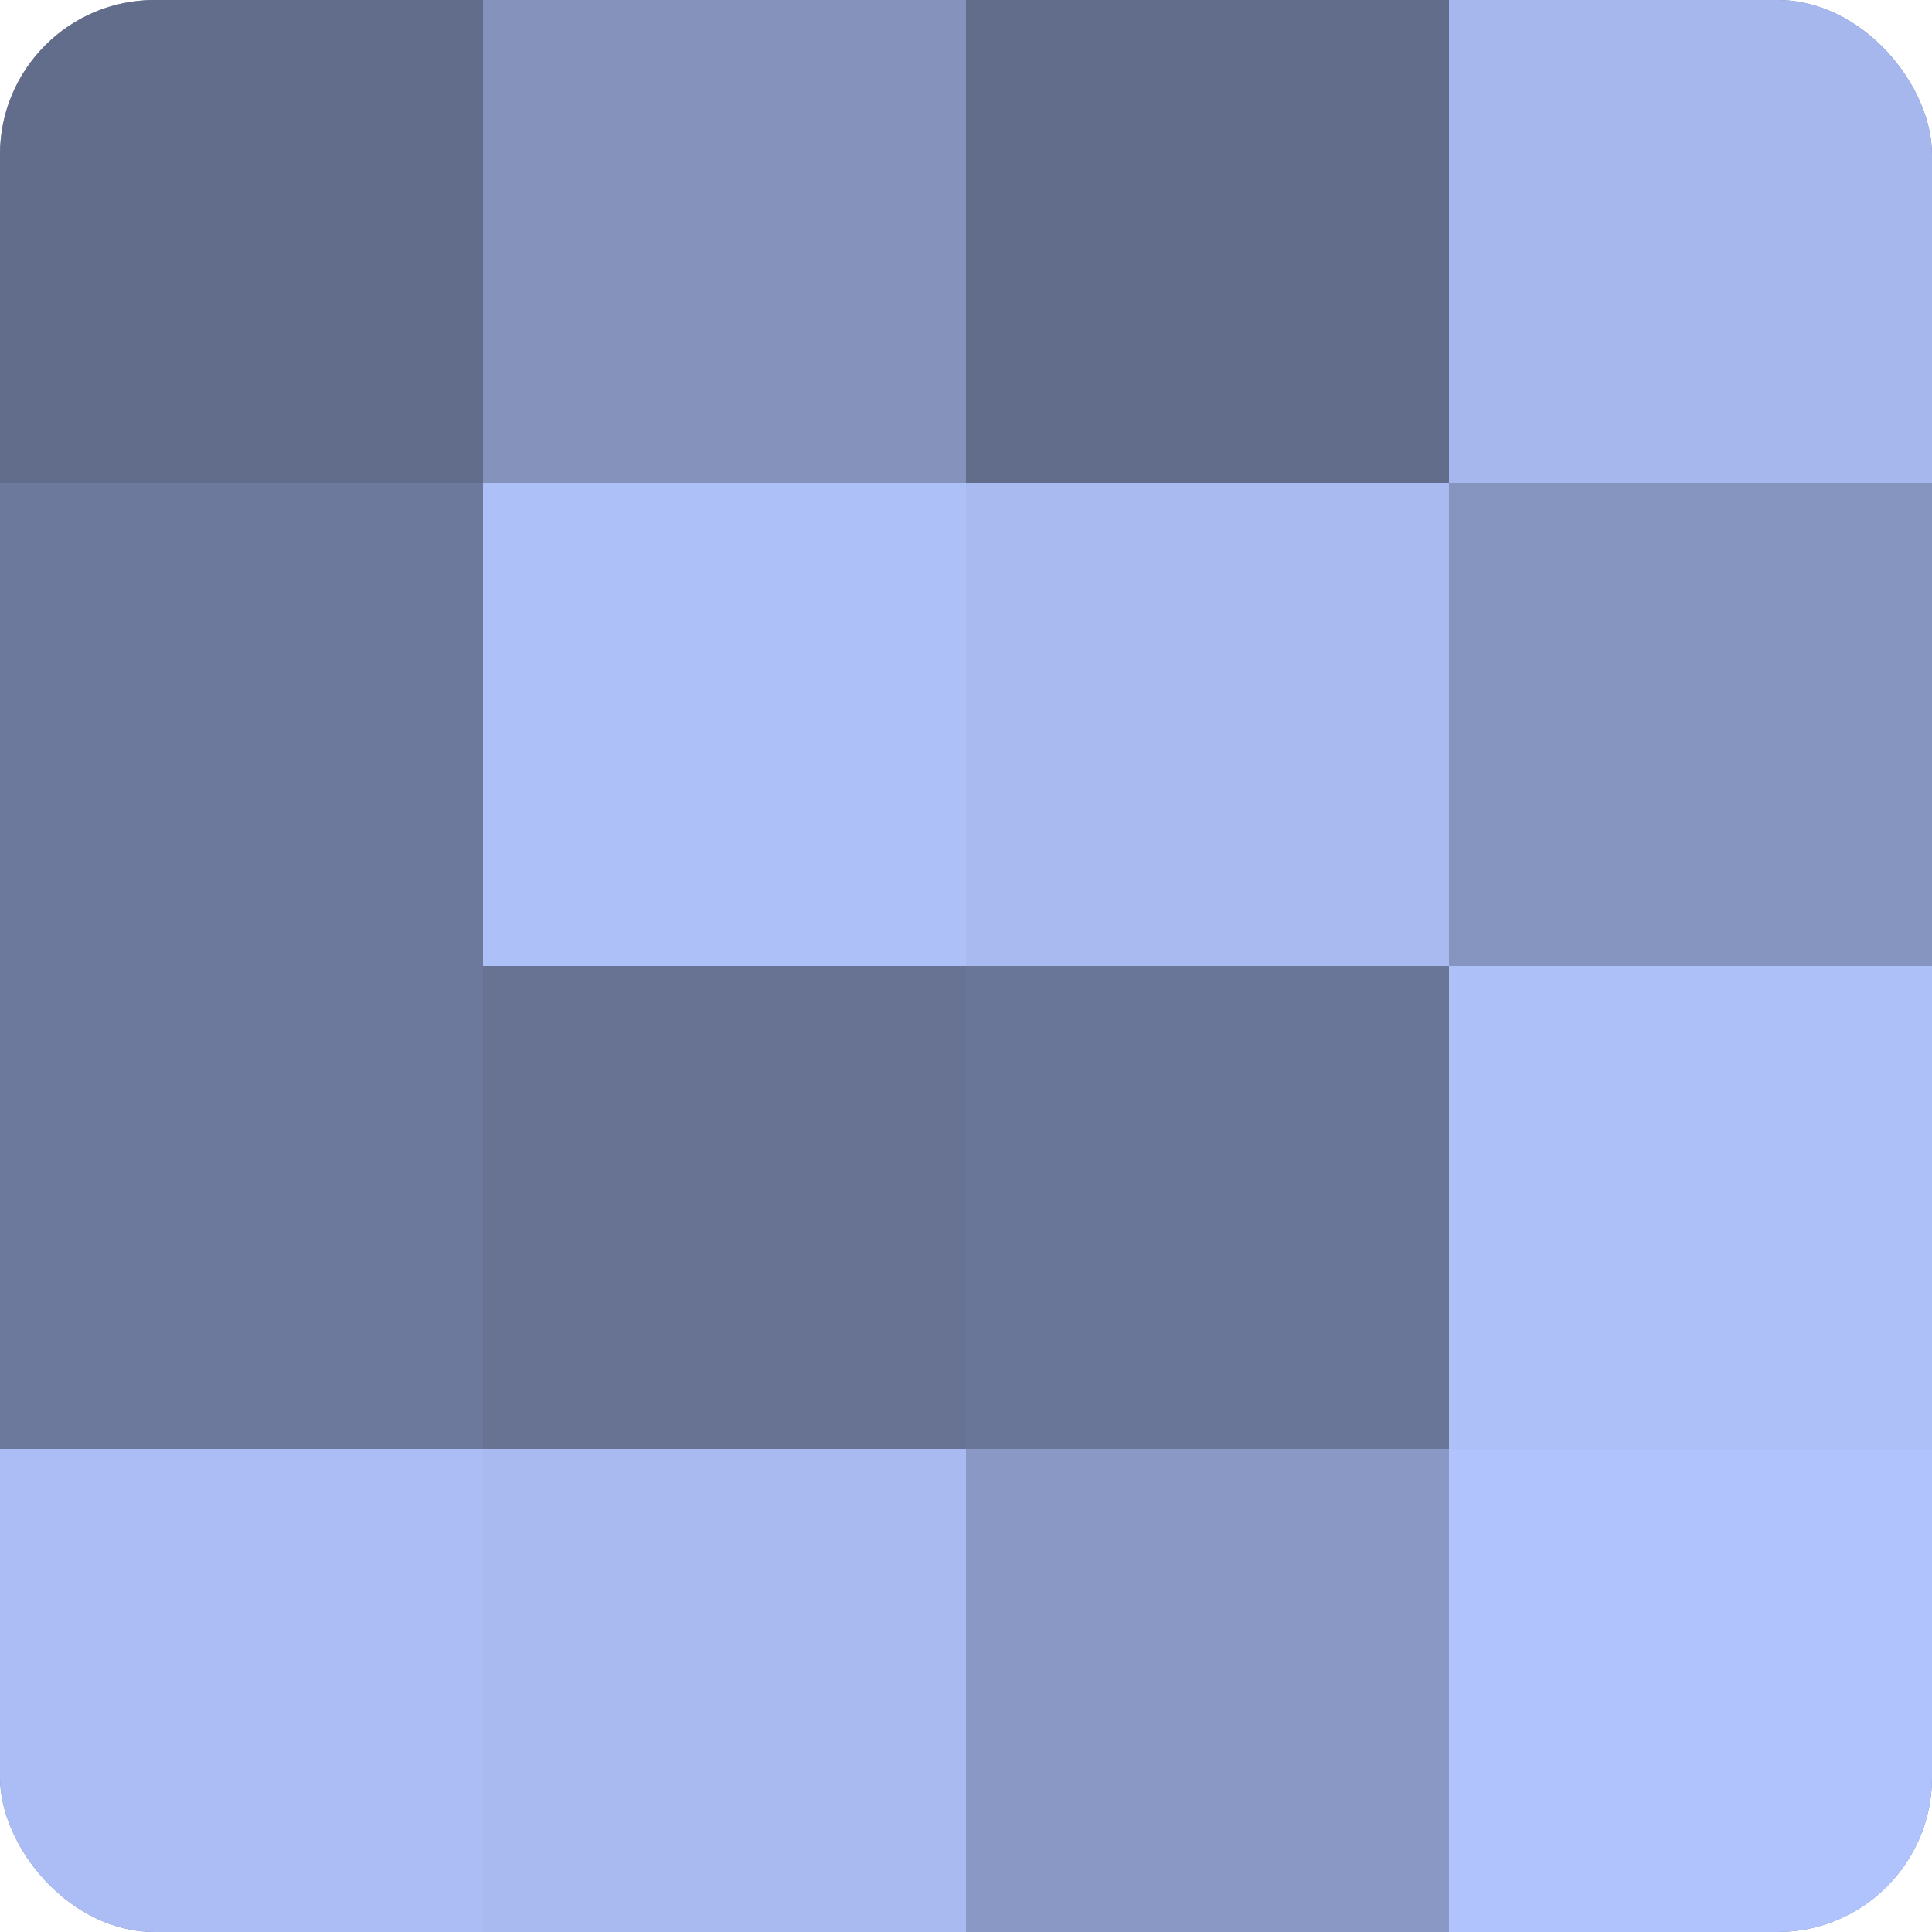
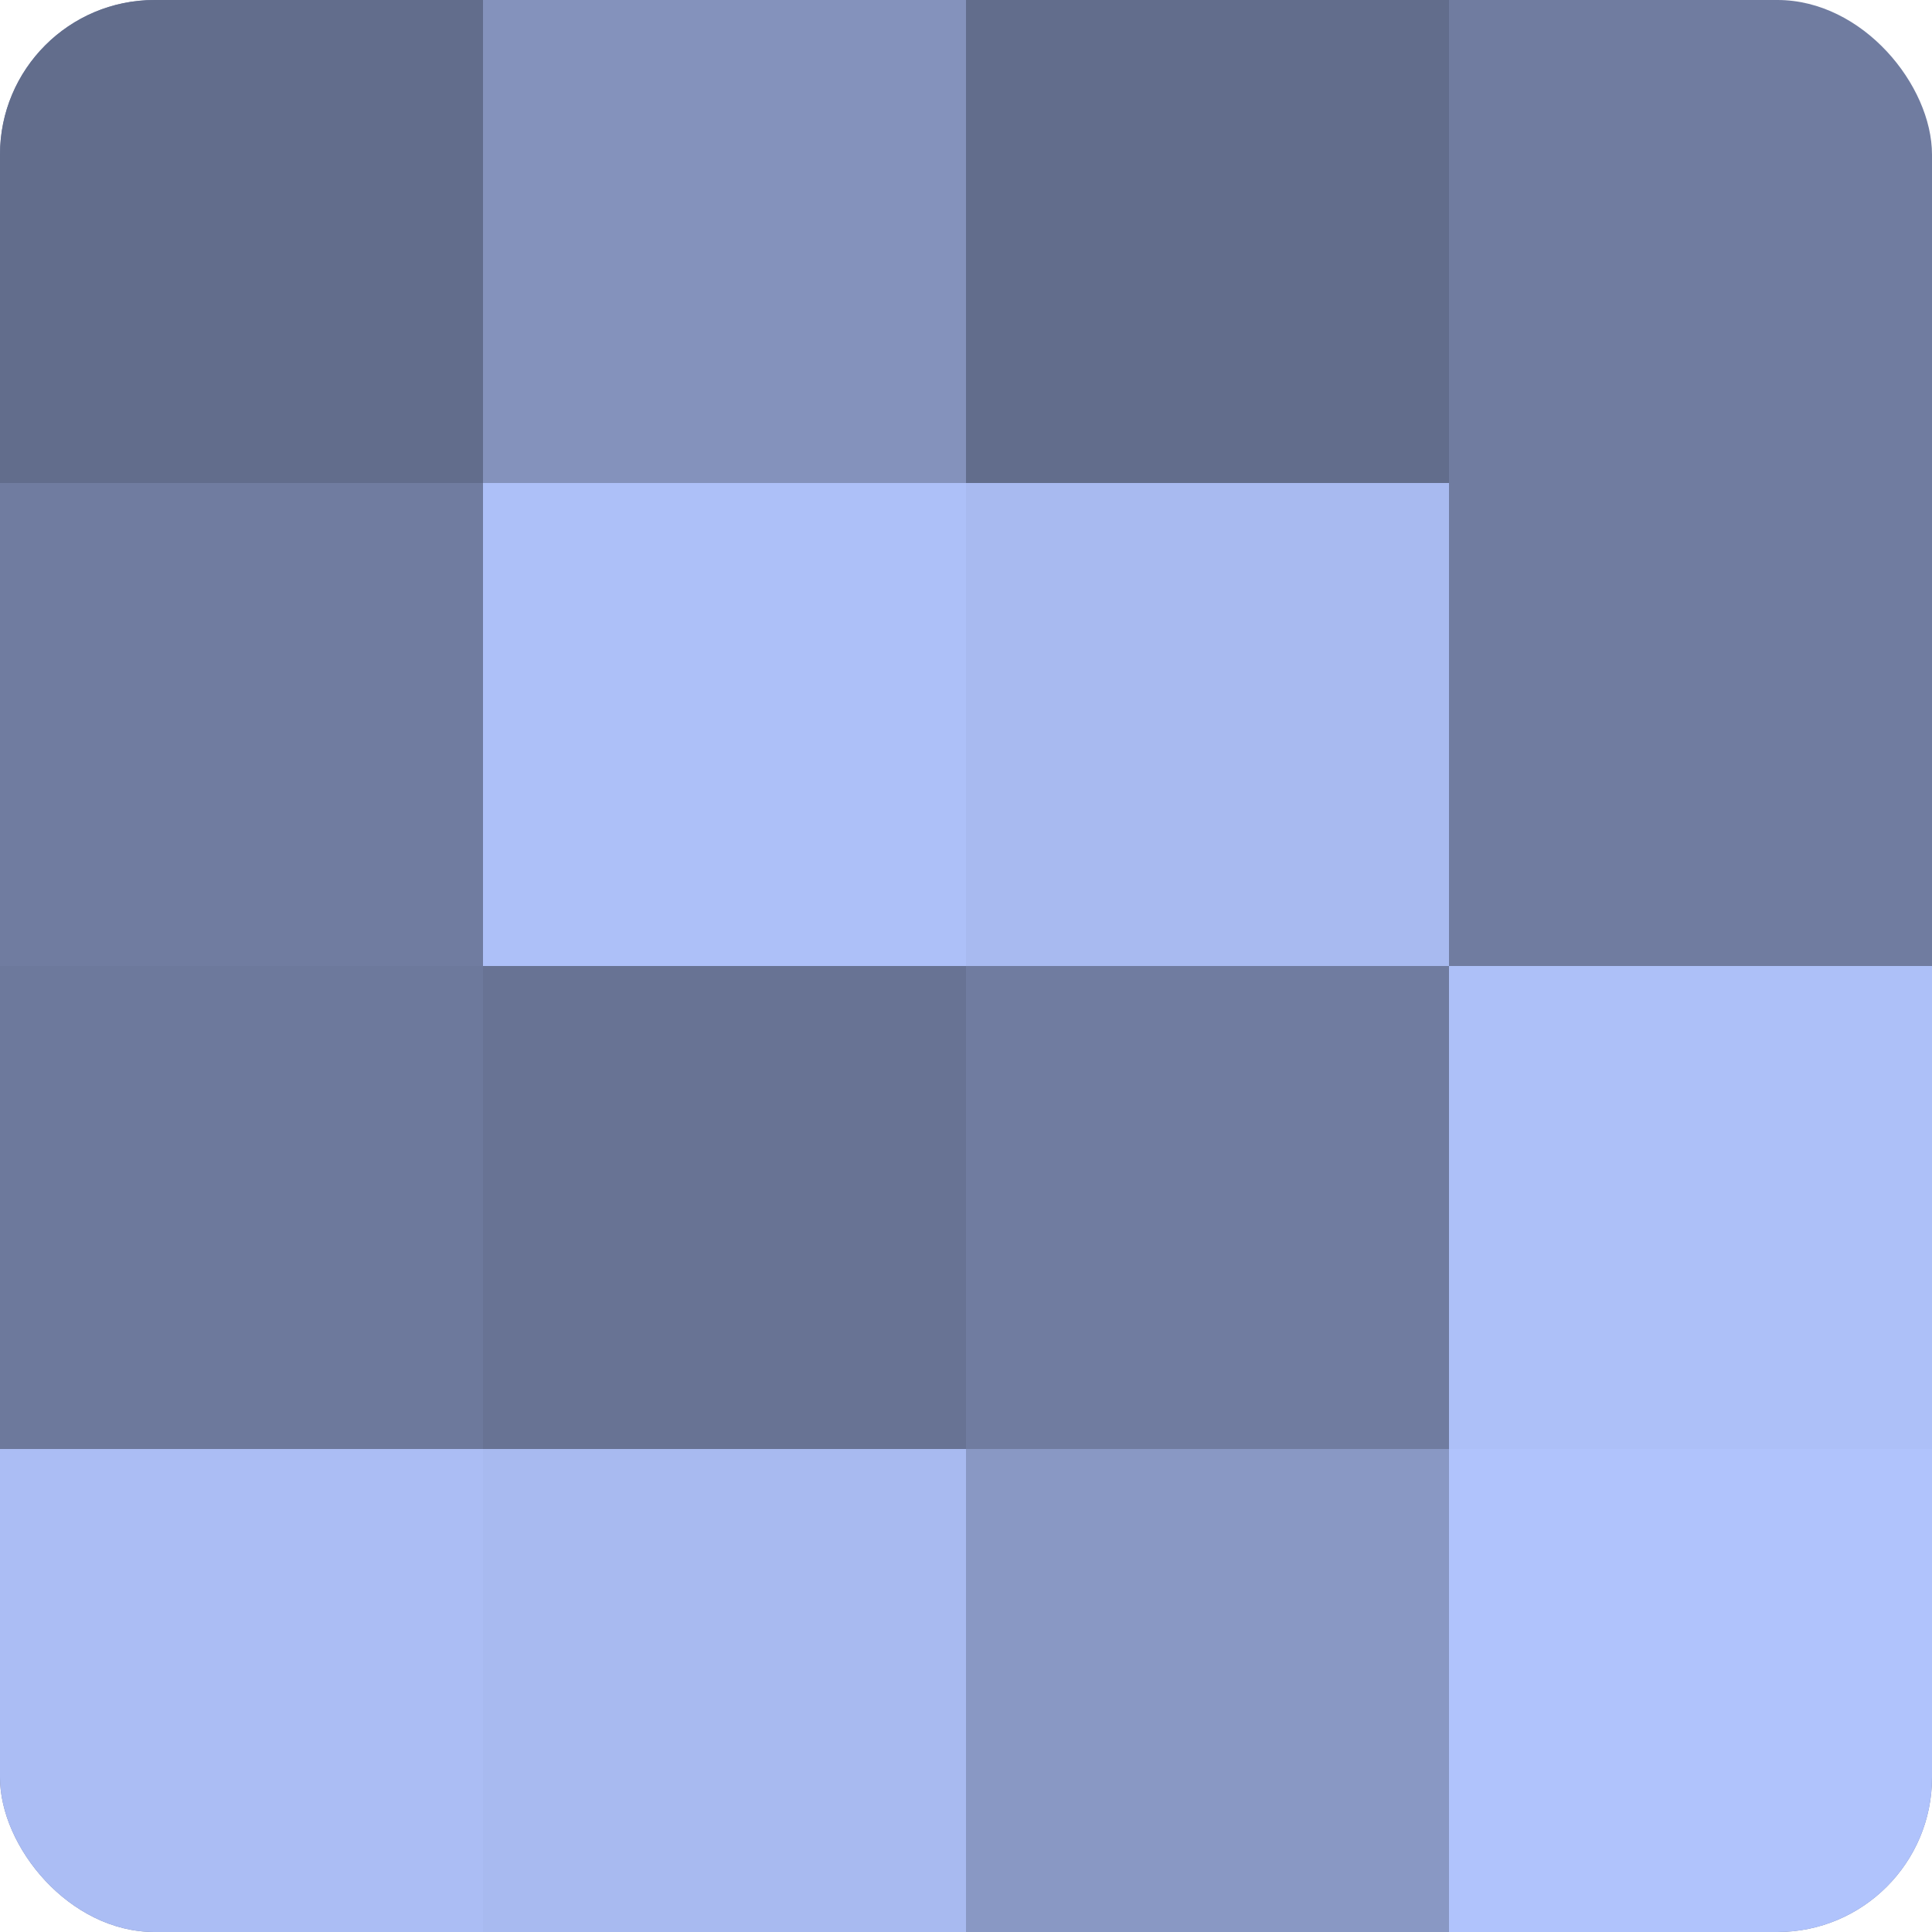
<svg xmlns="http://www.w3.org/2000/svg" width="60" height="60" viewBox="0 0 100 100" preserveAspectRatio="xMidYMid meet">
  <defs>
    <clipPath id="c" width="100" height="100">
      <rect width="100" height="100" rx="8" ry="8" />
    </clipPath>
  </defs>
  <g clip-path="url(#c)">
    <rect width="100" height="100" fill="#707ca0" />
    <rect width="25" height="25" fill="#626d8c" />
-     <rect y="25" width="25" height="25" fill="#6d799c" />
    <rect y="50" width="25" height="25" fill="#6d799c" />
    <rect y="75" width="25" height="25" fill="#abbdf4" />
    <rect x="25" width="25" height="25" fill="#8492bc" />
    <rect x="25" y="25" width="25" height="25" fill="#adc0f8" />
    <rect x="25" y="50" width="25" height="25" fill="#687394" />
    <rect x="25" y="75" width="25" height="25" fill="#a8baf0" />
    <rect x="50" width="25" height="25" fill="#626d8c" />
    <rect x="50" y="25" width="25" height="25" fill="#a8baf0" />
-     <rect x="50" y="50" width="25" height="25" fill="#6a7698" />
    <rect x="50" y="75" width="25" height="25" fill="#8998c4" />
-     <rect x="75" width="25" height="25" fill="#a5b7ec" />
-     <rect x="75" y="25" width="25" height="25" fill="#8695c0" />
    <rect x="75" y="50" width="25" height="25" fill="#adc0f8" />
    <rect x="75" y="75" width="25" height="25" fill="#b0c3fc" />
  </g>
</svg>